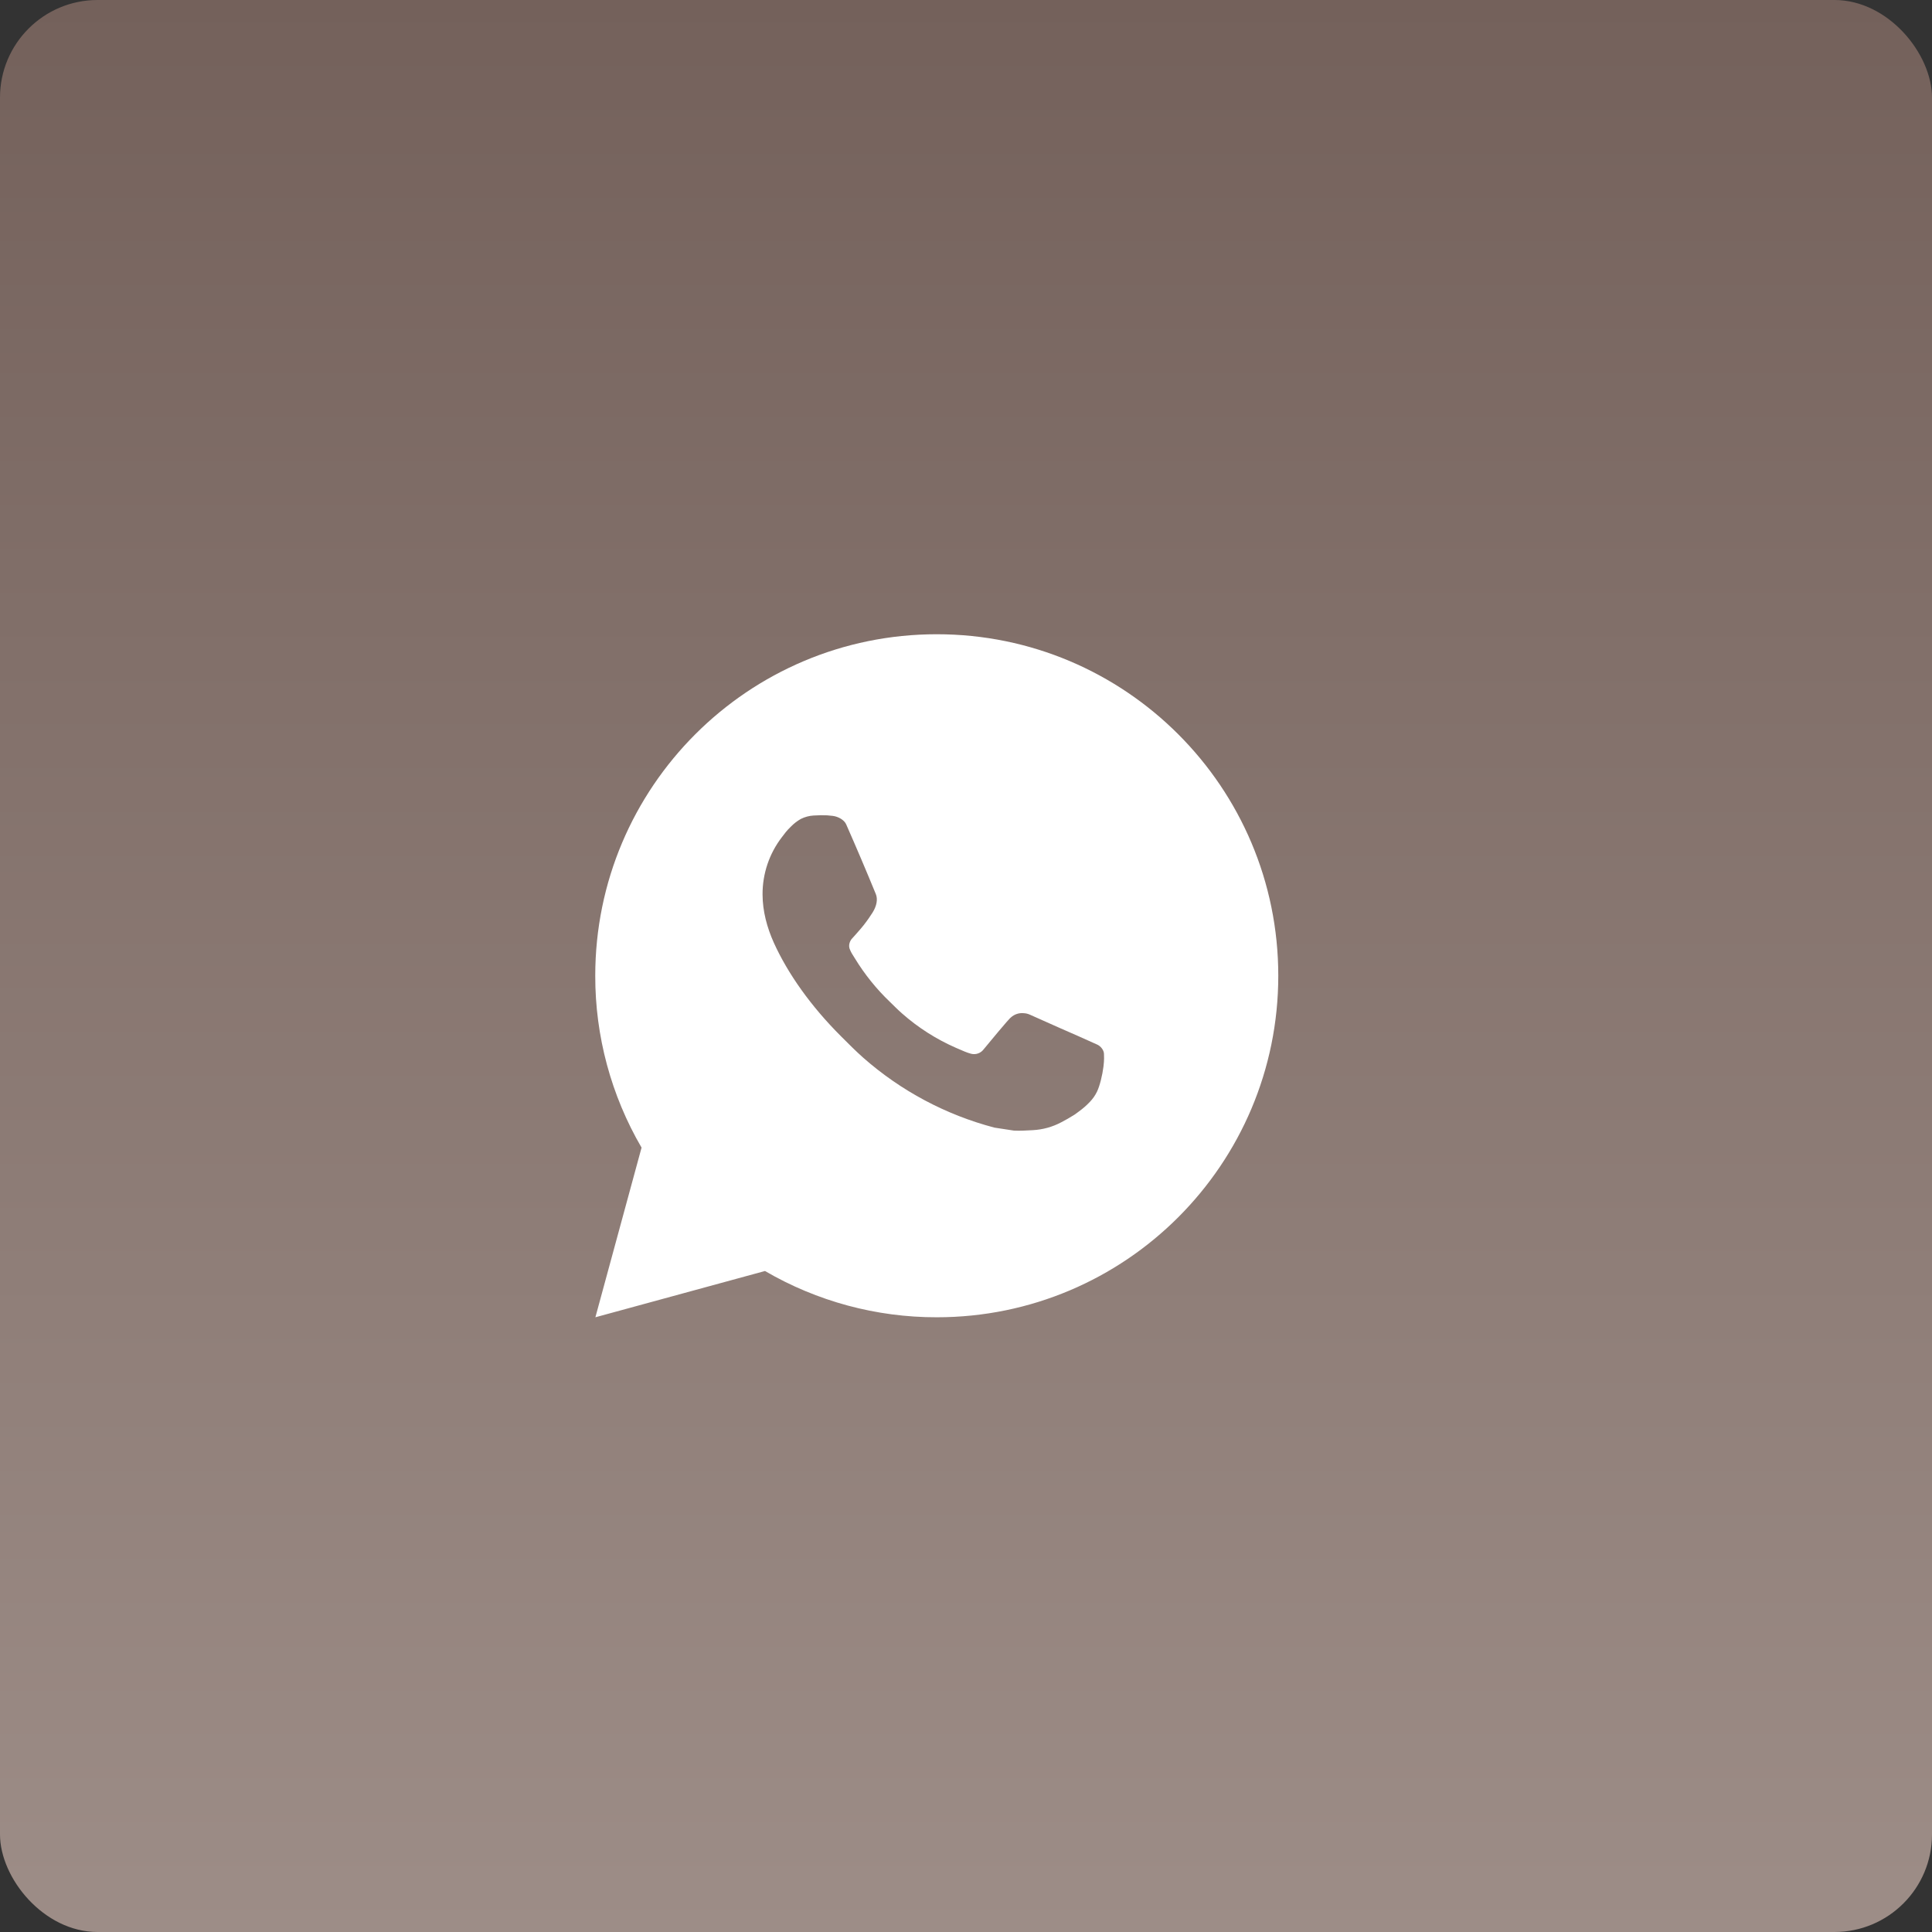
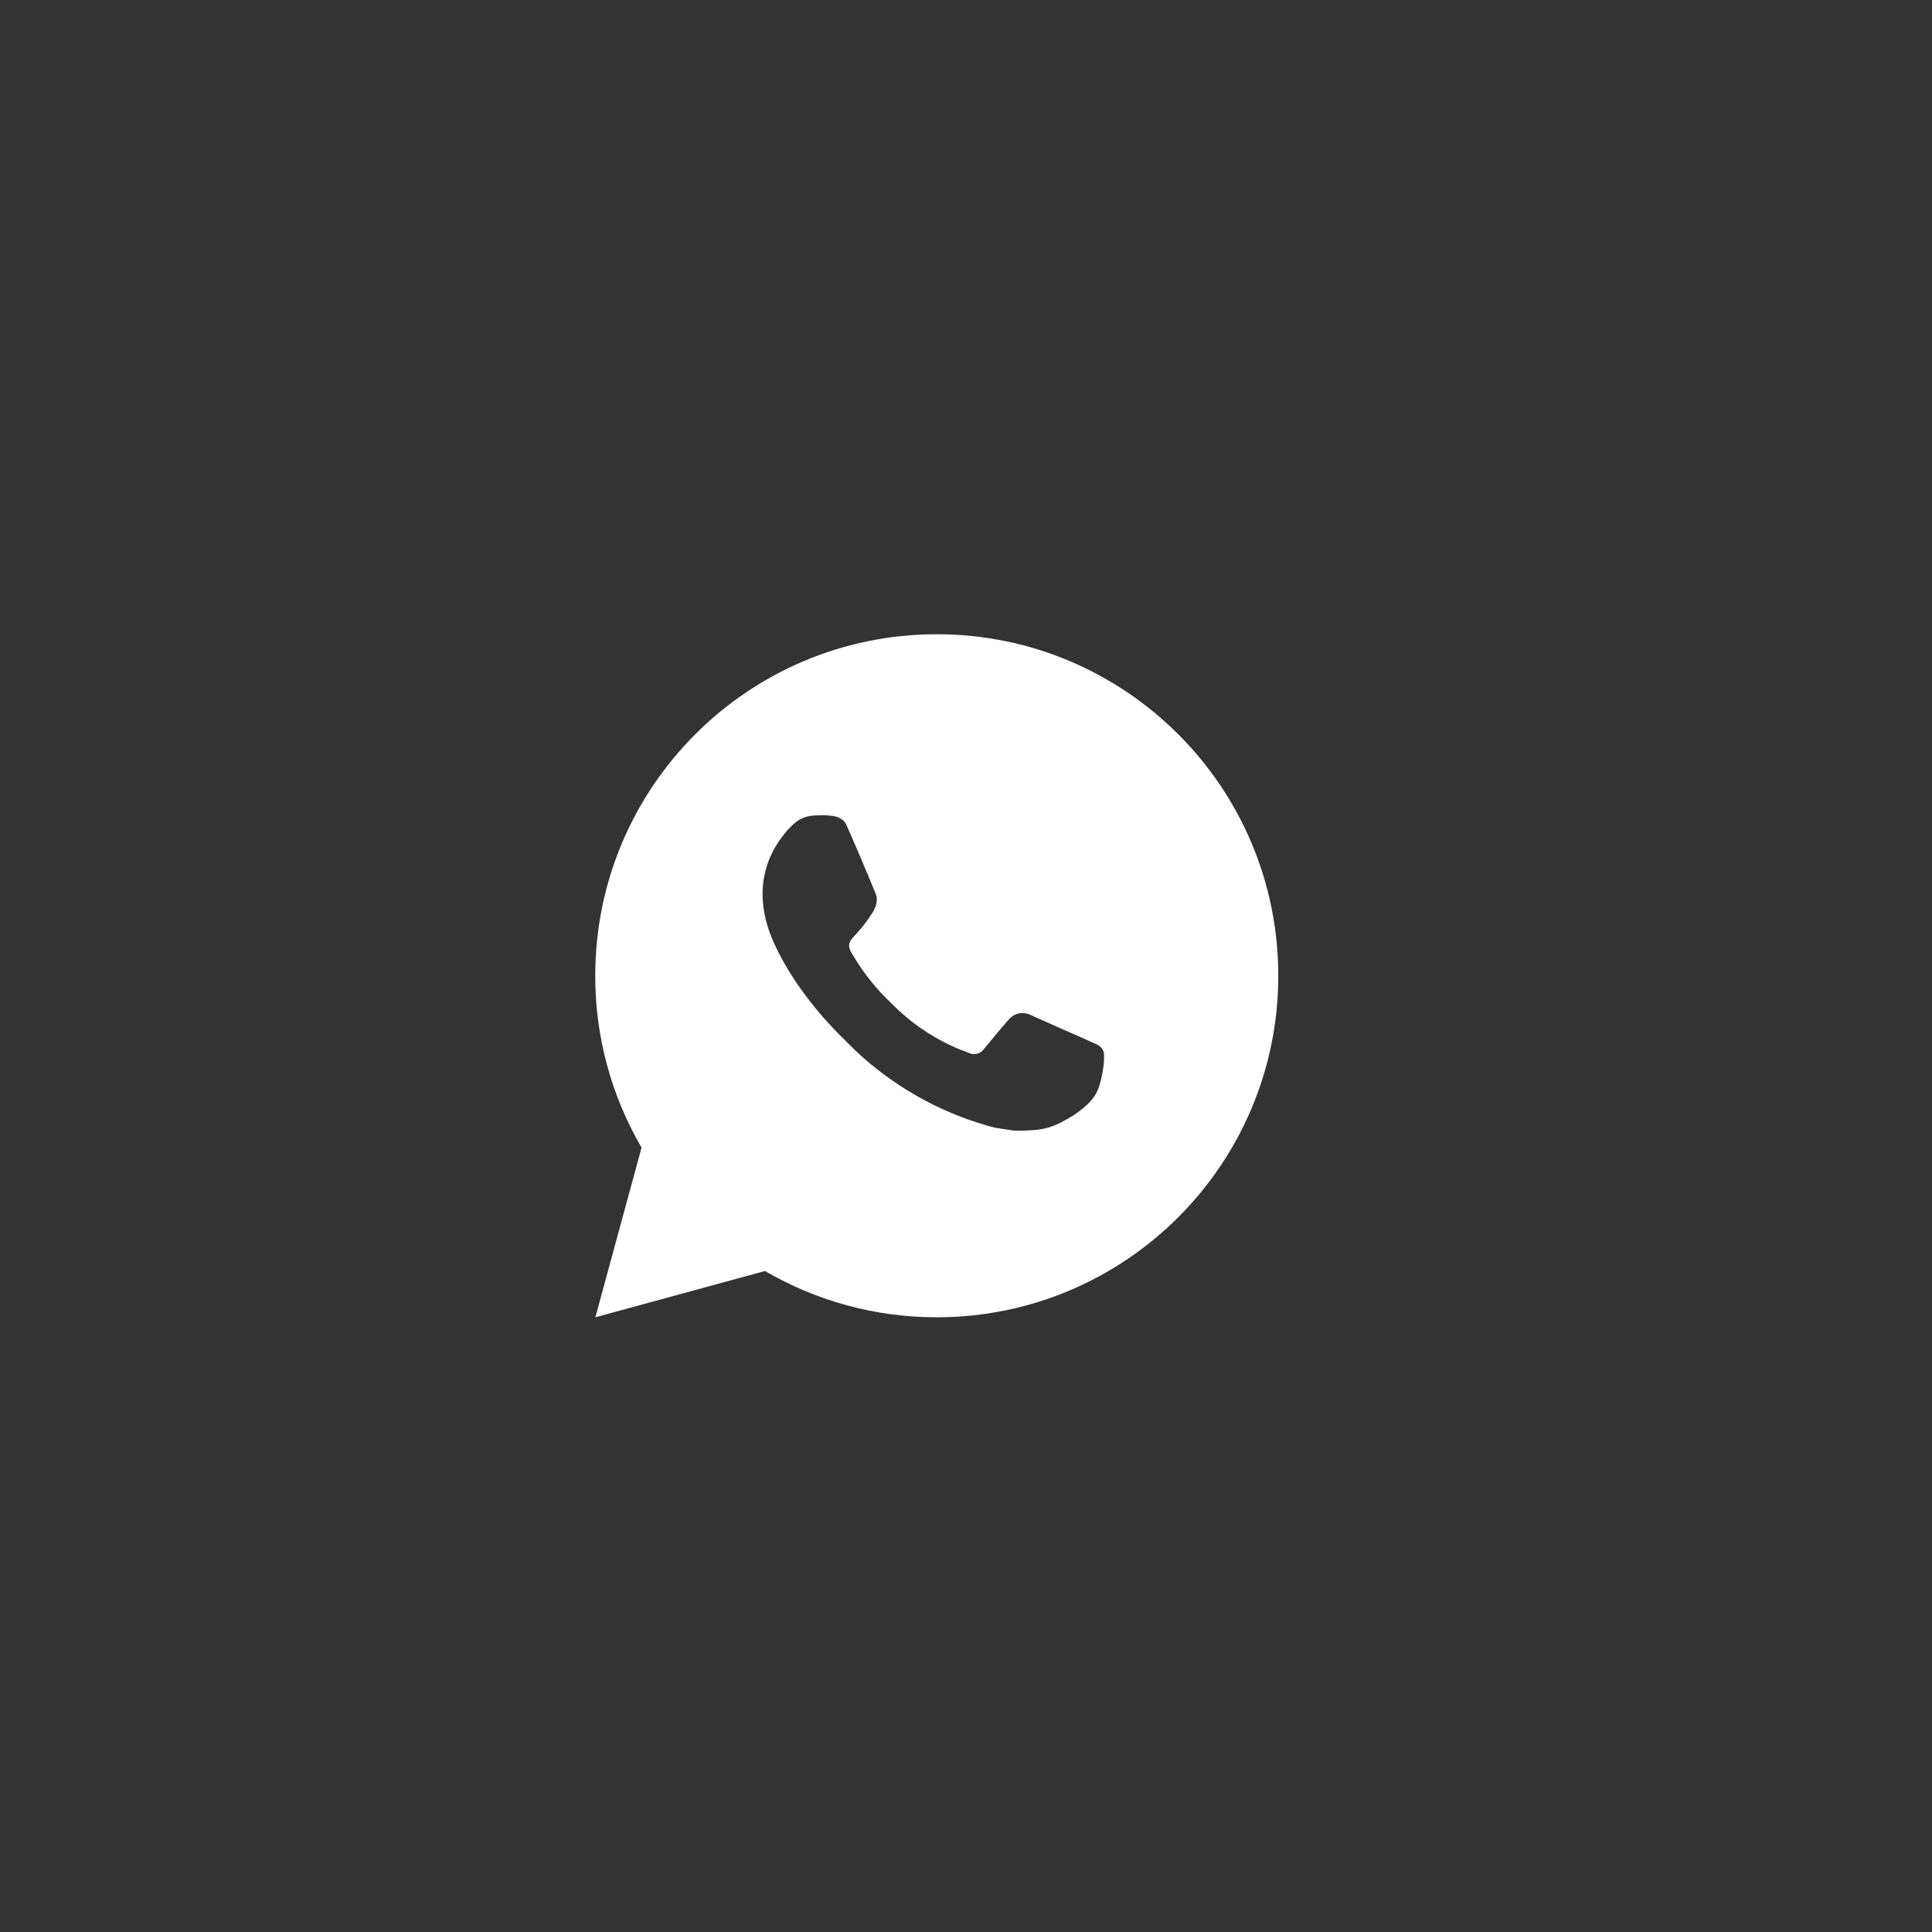
<svg xmlns="http://www.w3.org/2000/svg" width="99" height="99" viewBox="0 0 99 99" fill="none">
  <rect x="0" y="0" width="99" height="99" fill="#333333" stroke="none" />
-   <rect width="99" height="99" rx="5" fill="url(#paint0_linear_9_69)" />
-   <path d="M48.002 32.5C57.667 32.5 65.502 40.335 65.502 50C65.502 59.665 57.667 67.5 48.002 67.5C44.909 67.505 41.871 66.686 39.199 65.129L30.509 67.5L32.875 58.806C31.316 56.133 30.497 53.094 30.502 50C30.502 40.335 38.337 32.5 48.002 32.5ZM42.038 41.775L41.688 41.789C41.461 41.803 41.24 41.862 41.037 41.964C40.847 42.072 40.674 42.206 40.522 42.363C40.312 42.561 40.193 42.732 40.066 42.898C39.418 43.74 39.07 44.773 39.075 45.835C39.078 46.693 39.303 47.527 39.653 48.308C40.368 49.886 41.546 51.557 43.1 53.106C43.474 53.479 43.842 53.853 44.237 54.202C46.168 55.902 48.469 57.128 50.958 57.782L51.952 57.934C52.275 57.952 52.599 57.928 52.925 57.912C53.434 57.885 53.932 57.747 54.382 57.508C54.611 57.389 54.835 57.261 55.053 57.123C55.053 57.123 55.128 57.074 55.271 56.965C55.508 56.79 55.653 56.666 55.849 56.461C55.994 56.31 56.12 56.134 56.216 55.932C56.353 55.647 56.489 55.103 56.545 54.65C56.587 54.303 56.575 54.114 56.57 53.997C56.563 53.81 56.407 53.615 56.237 53.533L55.219 53.077C55.219 53.077 53.696 52.413 52.765 51.99C52.668 51.947 52.563 51.923 52.457 51.918C52.337 51.906 52.217 51.919 52.102 51.958C51.988 51.996 51.884 52.058 51.796 52.14C51.787 52.137 51.67 52.236 50.404 53.77C50.332 53.867 50.232 53.941 50.117 53.981C50.002 54.022 49.878 54.027 49.761 53.997C49.647 53.966 49.535 53.928 49.426 53.882C49.209 53.791 49.134 53.755 48.985 53.693C47.981 53.254 47.051 52.662 46.229 51.937C46.008 51.745 45.804 51.535 45.594 51.332C44.905 50.672 44.305 49.926 43.809 49.113L43.706 48.947C43.631 48.835 43.571 48.714 43.527 48.588C43.461 48.331 43.634 48.124 43.634 48.124C43.634 48.124 44.059 47.658 44.257 47.407C44.449 47.161 44.612 46.923 44.717 46.754C44.923 46.421 44.988 46.08 44.88 45.816C44.39 44.619 43.882 43.427 43.361 42.244C43.258 42.01 42.951 41.842 42.673 41.808C42.578 41.798 42.484 41.787 42.389 41.78C42.154 41.769 41.919 41.771 41.684 41.787L42.036 41.773L42.038 41.775Z" fill="white" />
+   <path d="M48.002 32.5C57.667 32.5 65.502 40.335 65.502 50C65.502 59.665 57.667 67.5 48.002 67.5C44.909 67.505 41.871 66.686 39.199 65.129L30.509 67.5L32.875 58.806C31.316 56.133 30.497 53.094 30.502 50C30.502 40.335 38.337 32.5 48.002 32.5ZM42.038 41.775L41.688 41.789C41.461 41.803 41.24 41.862 41.037 41.964C40.847 42.072 40.674 42.206 40.522 42.363C40.312 42.561 40.193 42.732 40.066 42.898C39.418 43.74 39.07 44.773 39.075 45.835C39.078 46.693 39.303 47.527 39.653 48.308C40.368 49.886 41.546 51.557 43.1 53.106C43.474 53.479 43.842 53.853 44.237 54.202C46.168 55.902 48.469 57.128 50.958 57.782L51.952 57.934C52.275 57.952 52.599 57.928 52.925 57.912C53.434 57.885 53.932 57.747 54.382 57.508C54.611 57.389 54.835 57.261 55.053 57.123C55.053 57.123 55.128 57.074 55.271 56.965C55.508 56.79 55.653 56.666 55.849 56.461C55.994 56.31 56.12 56.134 56.216 55.932C56.353 55.647 56.489 55.103 56.545 54.65C56.587 54.303 56.575 54.114 56.57 53.997C56.563 53.81 56.407 53.615 56.237 53.533L55.219 53.077C55.219 53.077 53.696 52.413 52.765 51.99C52.668 51.947 52.563 51.923 52.457 51.918C52.337 51.906 52.217 51.919 52.102 51.958C51.988 51.996 51.884 52.058 51.796 52.14C51.787 52.137 51.67 52.236 50.404 53.77C50.332 53.867 50.232 53.941 50.117 53.981C50.002 54.022 49.878 54.027 49.761 53.997C49.209 53.791 49.134 53.755 48.985 53.693C47.981 53.254 47.051 52.662 46.229 51.937C46.008 51.745 45.804 51.535 45.594 51.332C44.905 50.672 44.305 49.926 43.809 49.113L43.706 48.947C43.631 48.835 43.571 48.714 43.527 48.588C43.461 48.331 43.634 48.124 43.634 48.124C43.634 48.124 44.059 47.658 44.257 47.407C44.449 47.161 44.612 46.923 44.717 46.754C44.923 46.421 44.988 46.08 44.88 45.816C44.39 44.619 43.882 43.427 43.361 42.244C43.258 42.01 42.951 41.842 42.673 41.808C42.578 41.798 42.484 41.787 42.389 41.78C42.154 41.769 41.919 41.771 41.684 41.787L42.036 41.773L42.038 41.775Z" fill="white" />
  <defs>
    <linearGradient id="paint0_linear_9_69" x1="49.5" y1="0" x2="49.5" y2="99" gradientUnits="userSpaceOnUse">
      <stop stop-color="#74615B" />
      <stop offset="1" stop-color="#9D8D87" />
    </linearGradient>
  </defs>
</svg>